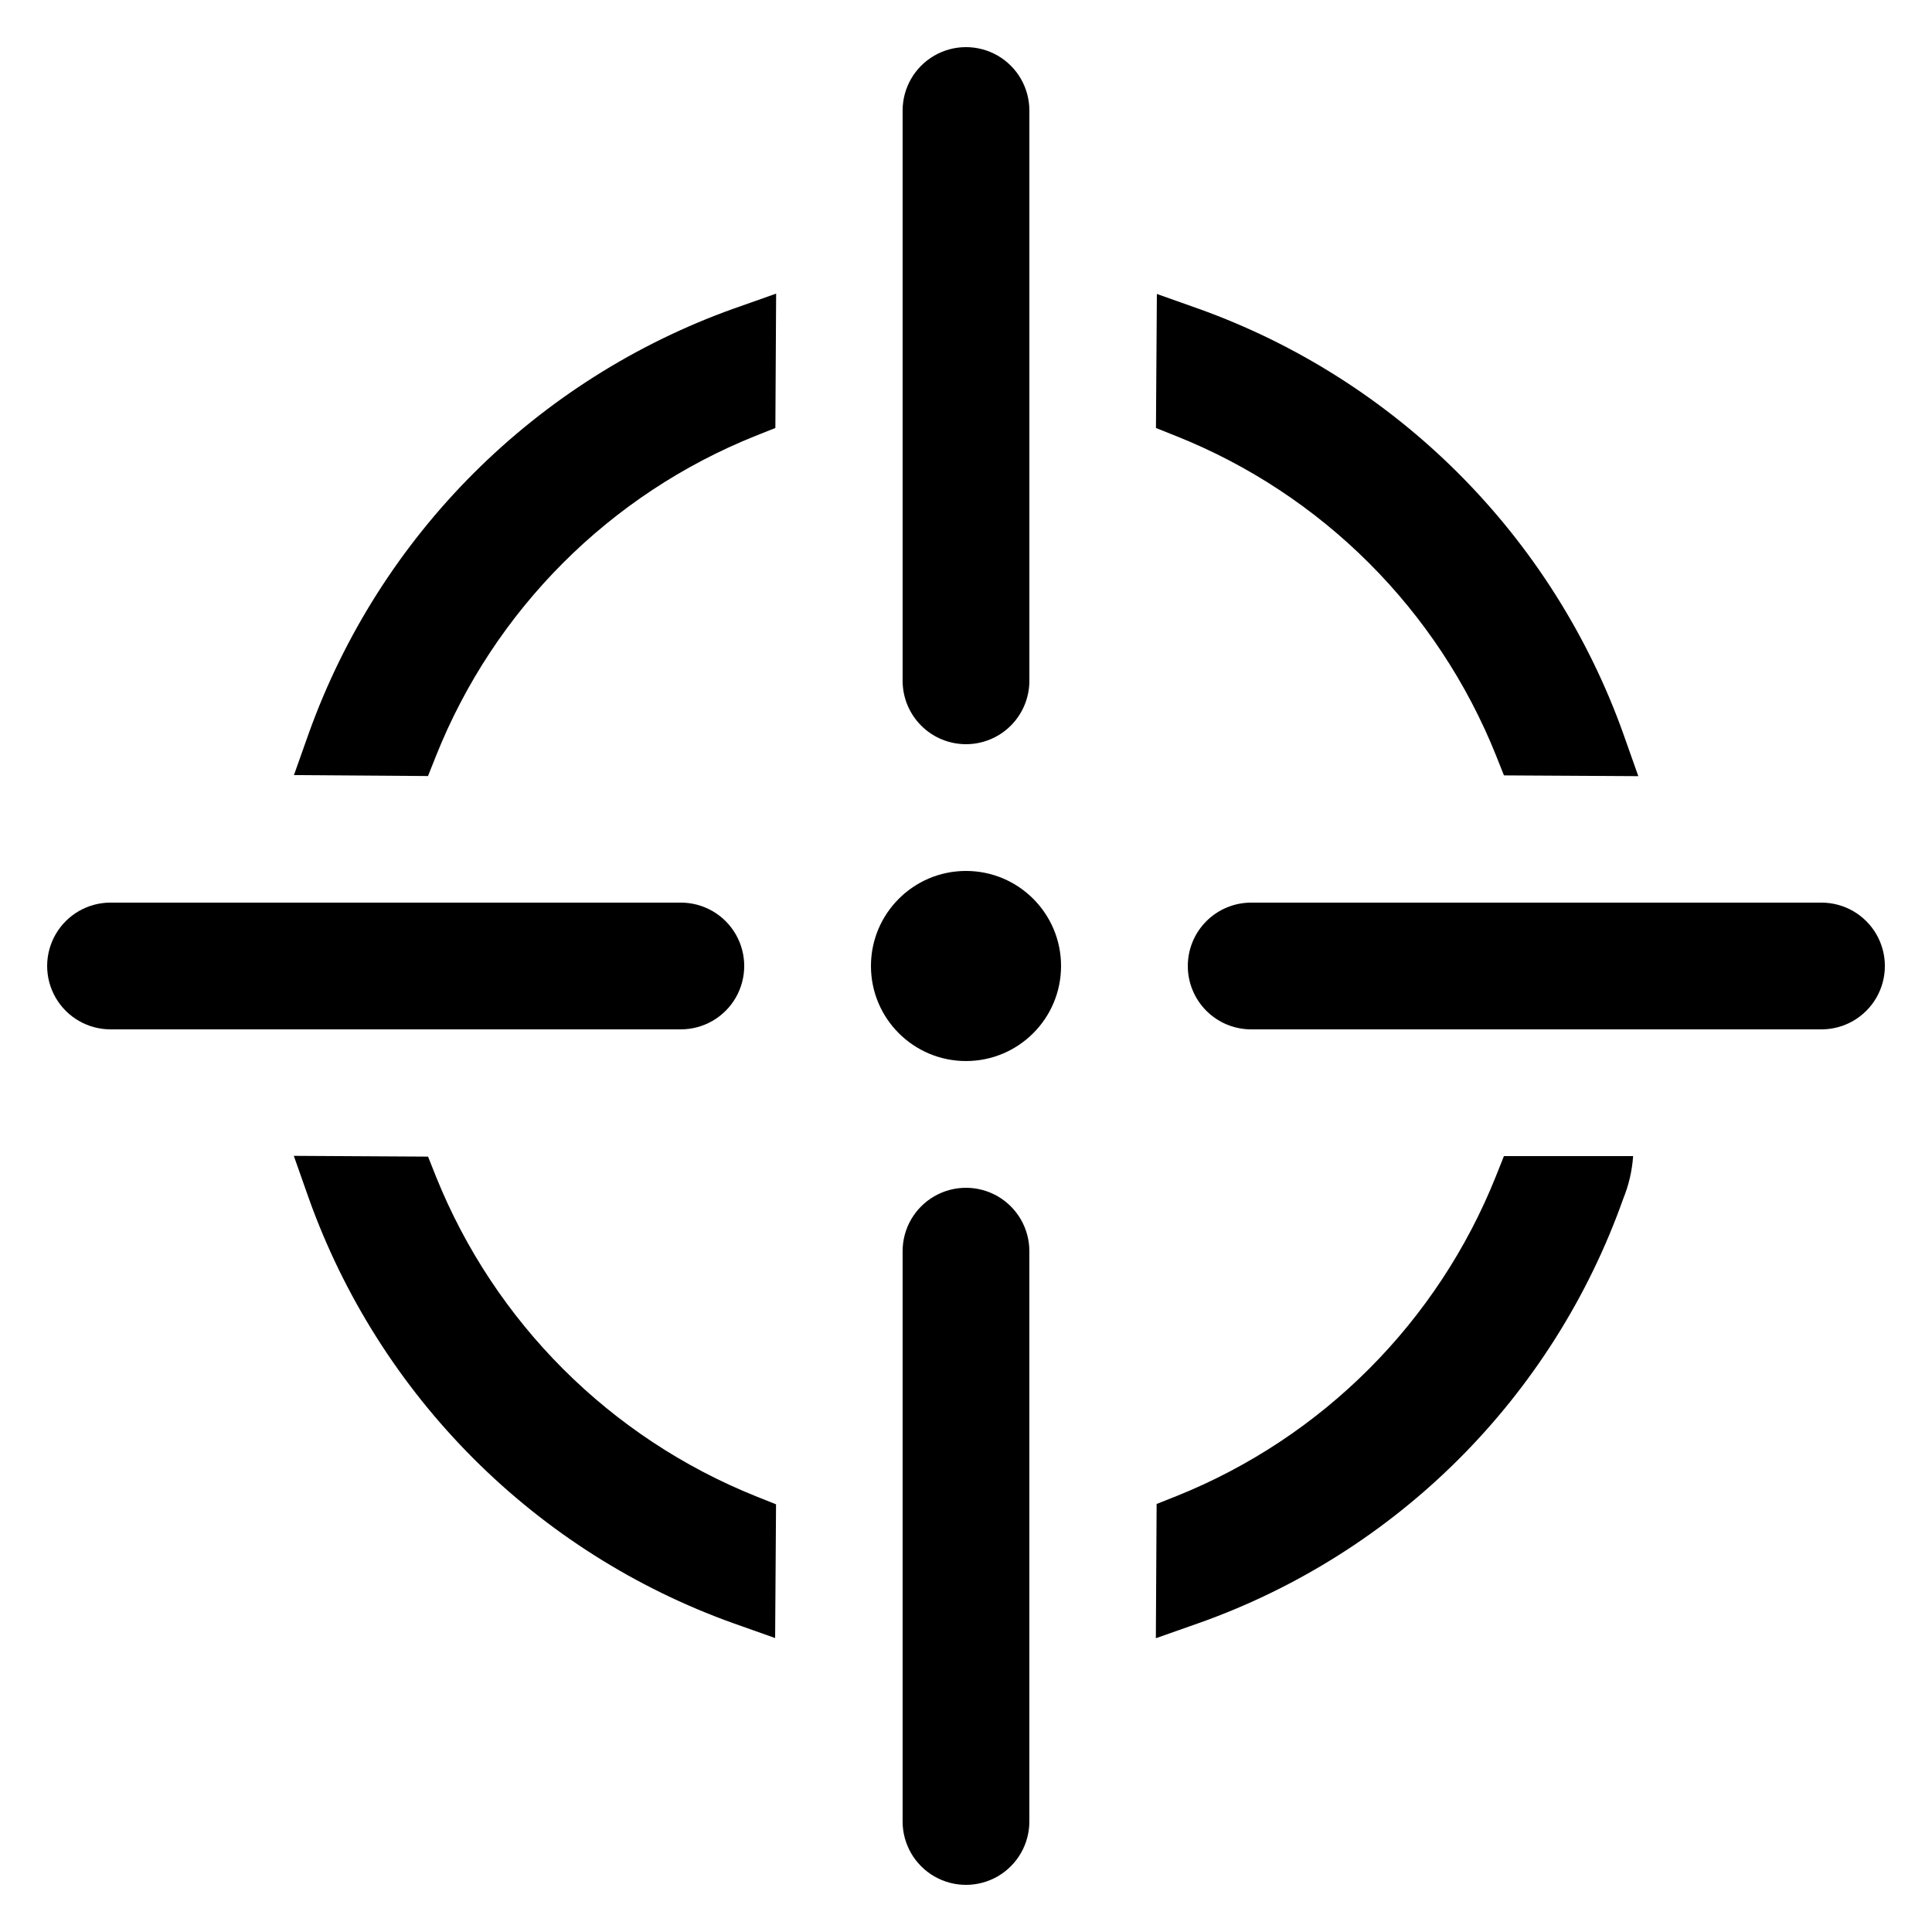
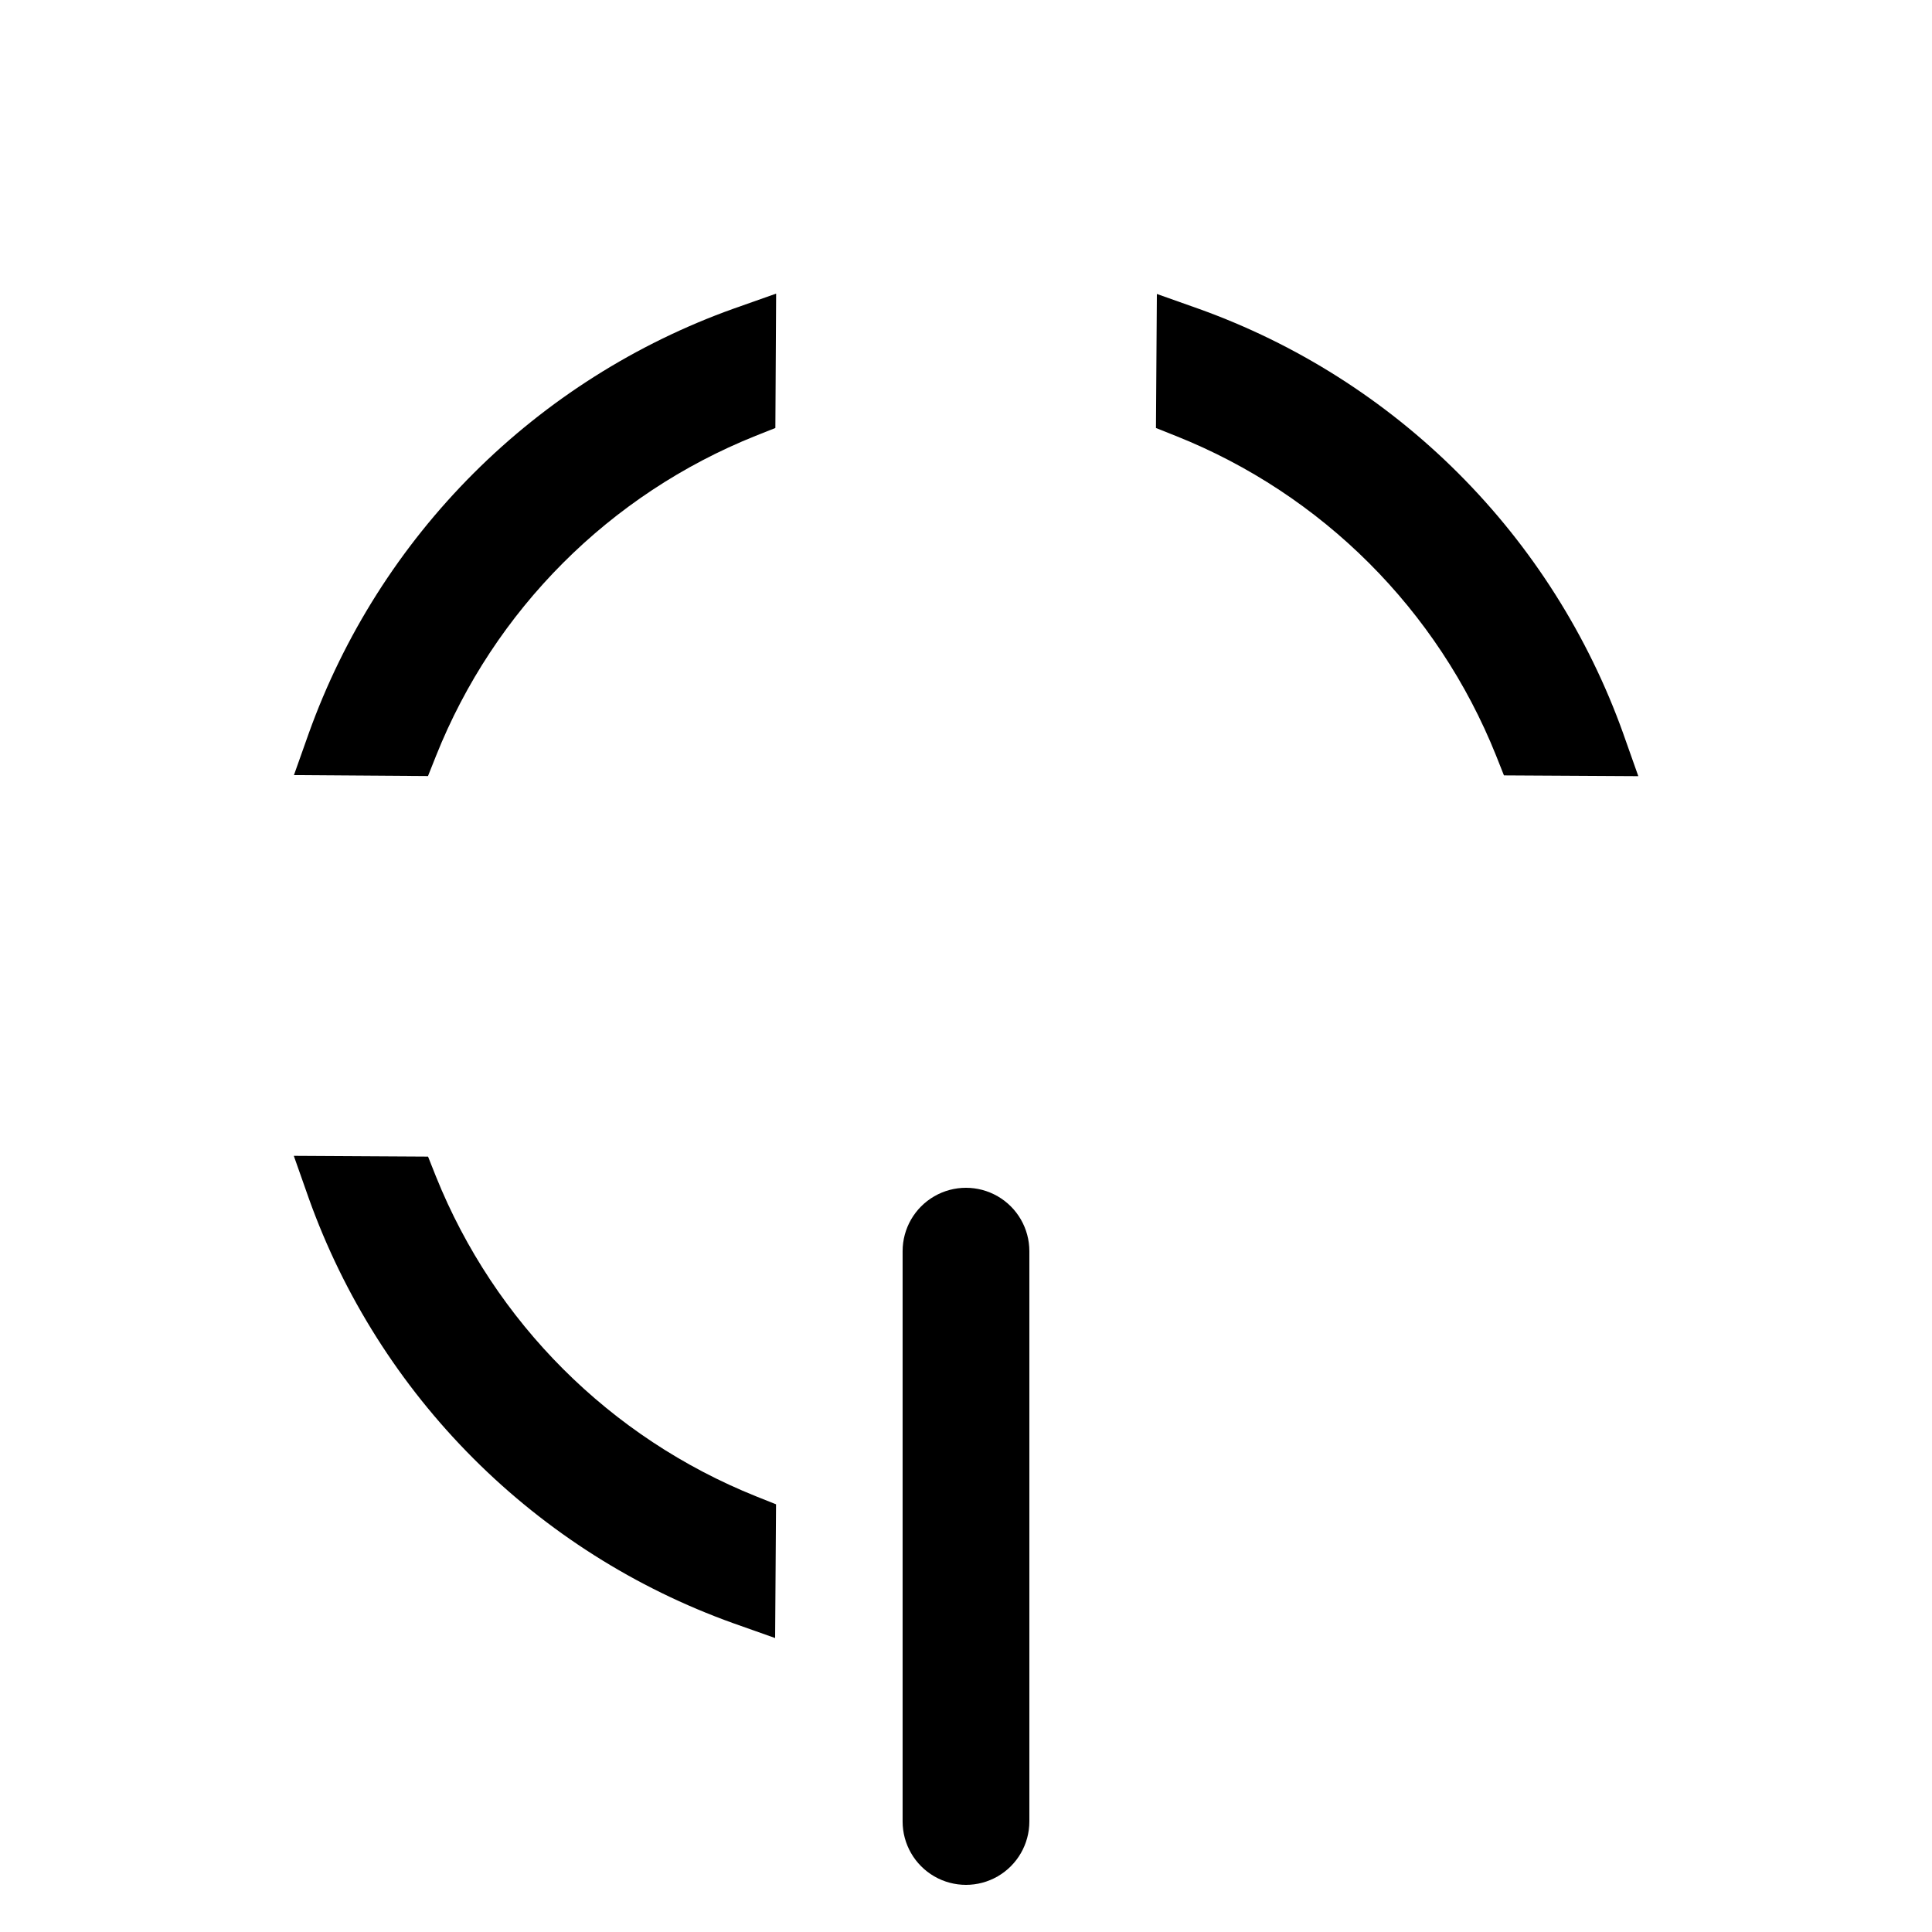
<svg xmlns="http://www.w3.org/2000/svg" fill="#000000" width="800px" height="800px" version="1.1" viewBox="144 144 512 512">
  <g>
    <path d="m259.55 344.32c15.422-38.672 46.027-69.324 84.672-84.809l5.258-2.09 0.203-35.609-11.262 3.981v-0.004c-25.91 9.277-49.445 24.18-68.914 43.633-19.465 19.453-34.379 42.98-43.672 68.887l-3.938 11.098 35.527 0.25z" />
-     <path d="m425.19 400c0 13.91-11.277 25.188-25.188 25.188-13.914 0-25.191-11.277-25.191-25.188 0-13.914 11.277-25.191 25.191-25.191 13.91 0 25.188 11.277 25.188 25.191" />
    <path d="m416.79 626.71v-151.14c0-6-3.203-11.543-8.398-14.543-5.195-3-11.598-3-16.793 0-5.195 3-8.398 8.543-8.398 14.543v151.14c0 6 3.203 11.547 8.398 14.547 5.195 3 11.598 3 16.793 0 5.195-3 8.398-8.547 8.398-14.547z" />
-     <path d="m458.78 400c0 4.453 1.77 8.723 4.918 11.875 3.148 3.148 7.422 4.918 11.875 4.918h151.14c6 0 11.547-3.203 14.547-8.398 3-5.195 3-11.598 0-16.793-3-5.195-8.547-8.398-14.547-8.398h-151.14c-4.453 0-8.727 1.77-11.875 4.922-3.148 3.148-4.918 7.418-4.918 11.875z" />
-     <path d="m400 341.22c4.453 0 8.723-1.77 11.875-4.922 3.148-3.148 4.918-7.418 4.918-11.875v-151.14c0-6-3.203-11.543-8.398-14.543-5.195-3-11.598-3-16.793 0-5.195 3-8.398 8.543-8.398 14.543v151.14c0 4.457 1.77 8.727 4.922 11.875 3.148 3.152 7.418 4.922 11.875 4.922z" />
    <path d="m338.3 574.16 11.117 3.938 0.242-35.441-5.324-2.125h0.004c-38.645-15.504-69.281-46.121-84.809-84.758l-2.09-5.258-35.578-0.203 3.973 11.262v0.004c9.262 25.91 24.152 49.445 43.602 68.91 19.445 19.469 42.965 34.383 68.863 43.672z" />
-     <path d="m173.29 416.79h151.14c6 0 11.547-3.203 14.547-8.398 3-5.195 3-11.598 0-16.793-3-5.195-8.547-8.398-14.547-8.398h-151.14c-6 0-11.543 3.203-14.543 8.398-3 5.195-3 11.598 0 16.793 3 5.195 8.543 8.398 14.543 8.398z" />
    <path d="m540.47 344.22 2.09 5.266 35.609 0.203-3.988-11.262h0.004c-9.273-25.914-24.176-49.449-43.629-68.918-19.457-19.469-42.984-34.387-68.891-43.676l-11.082-3.93-0.242 35.527 5.34 2.125c38.66 15.422 69.309 46.023 84.789 84.664z" />
-     <path d="m574.16 461.71c1.477-3.613 2.367-7.438 2.637-11.328h-34.242l-2.109 5.289h0.004c-15.438 38.664-46.039 69.312-84.676 84.809l-5.258 2.09-0.203 35.578 11.262-3.973 0.004 0.004c25.953-9.184 49.531-24.043 69.012-43.5 19.477-19.461 34.363-43.023 43.57-68.969z" />
  </g>
</svg>